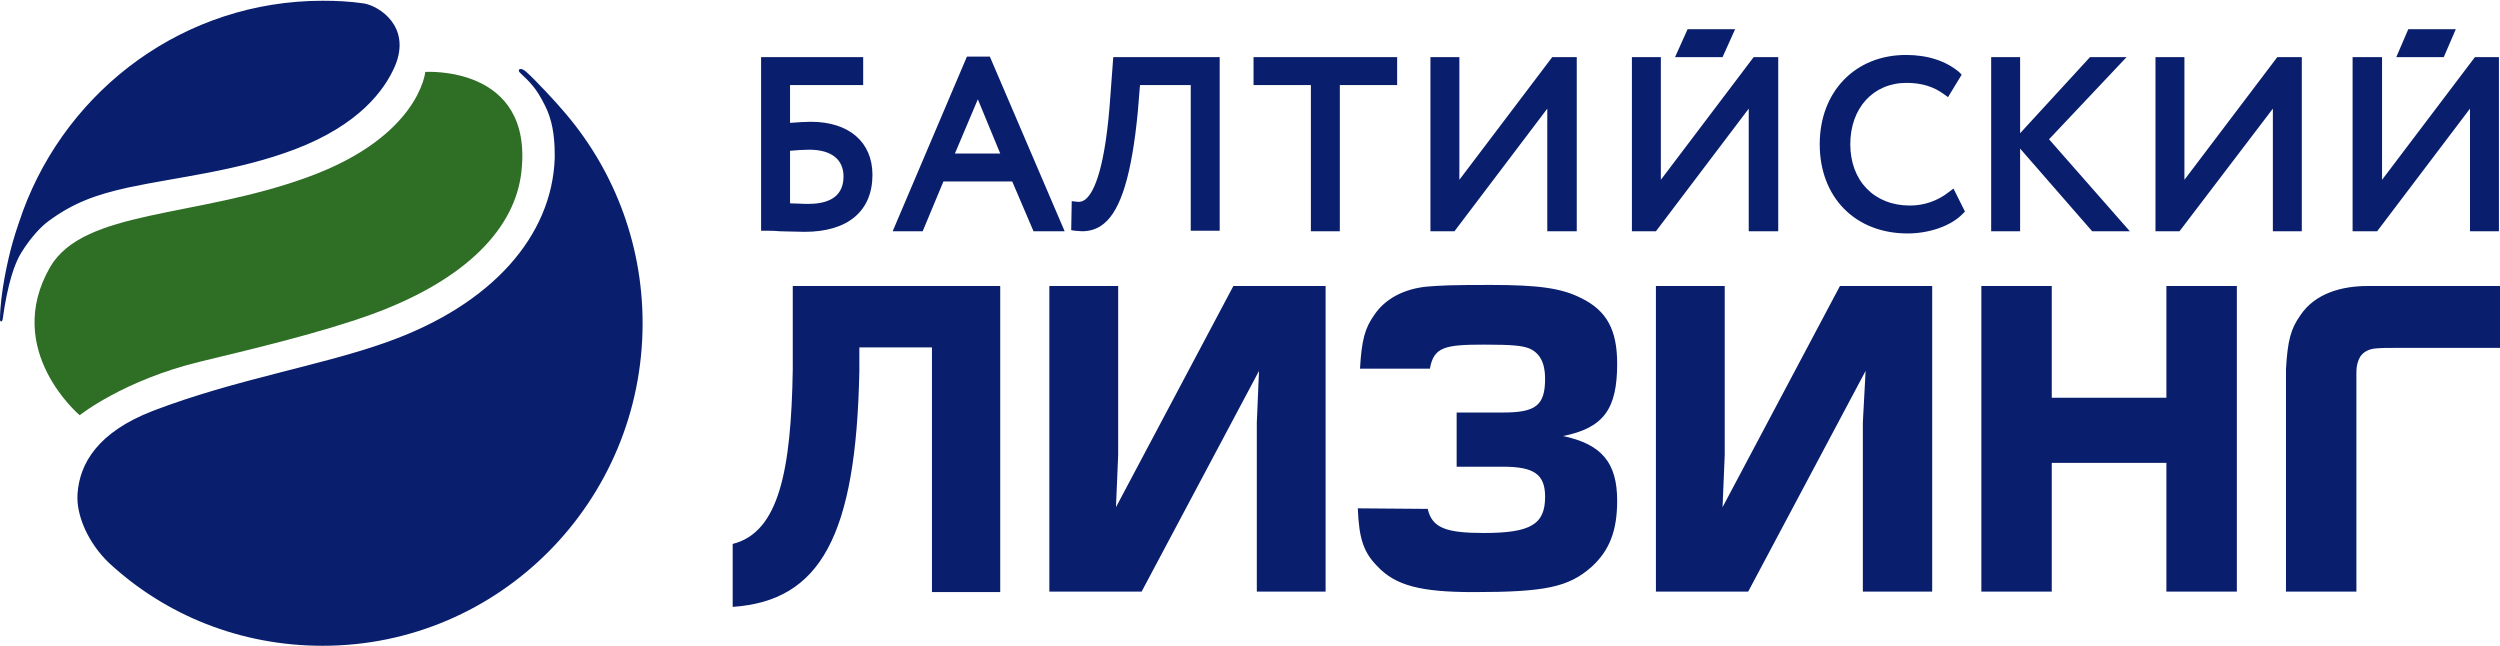
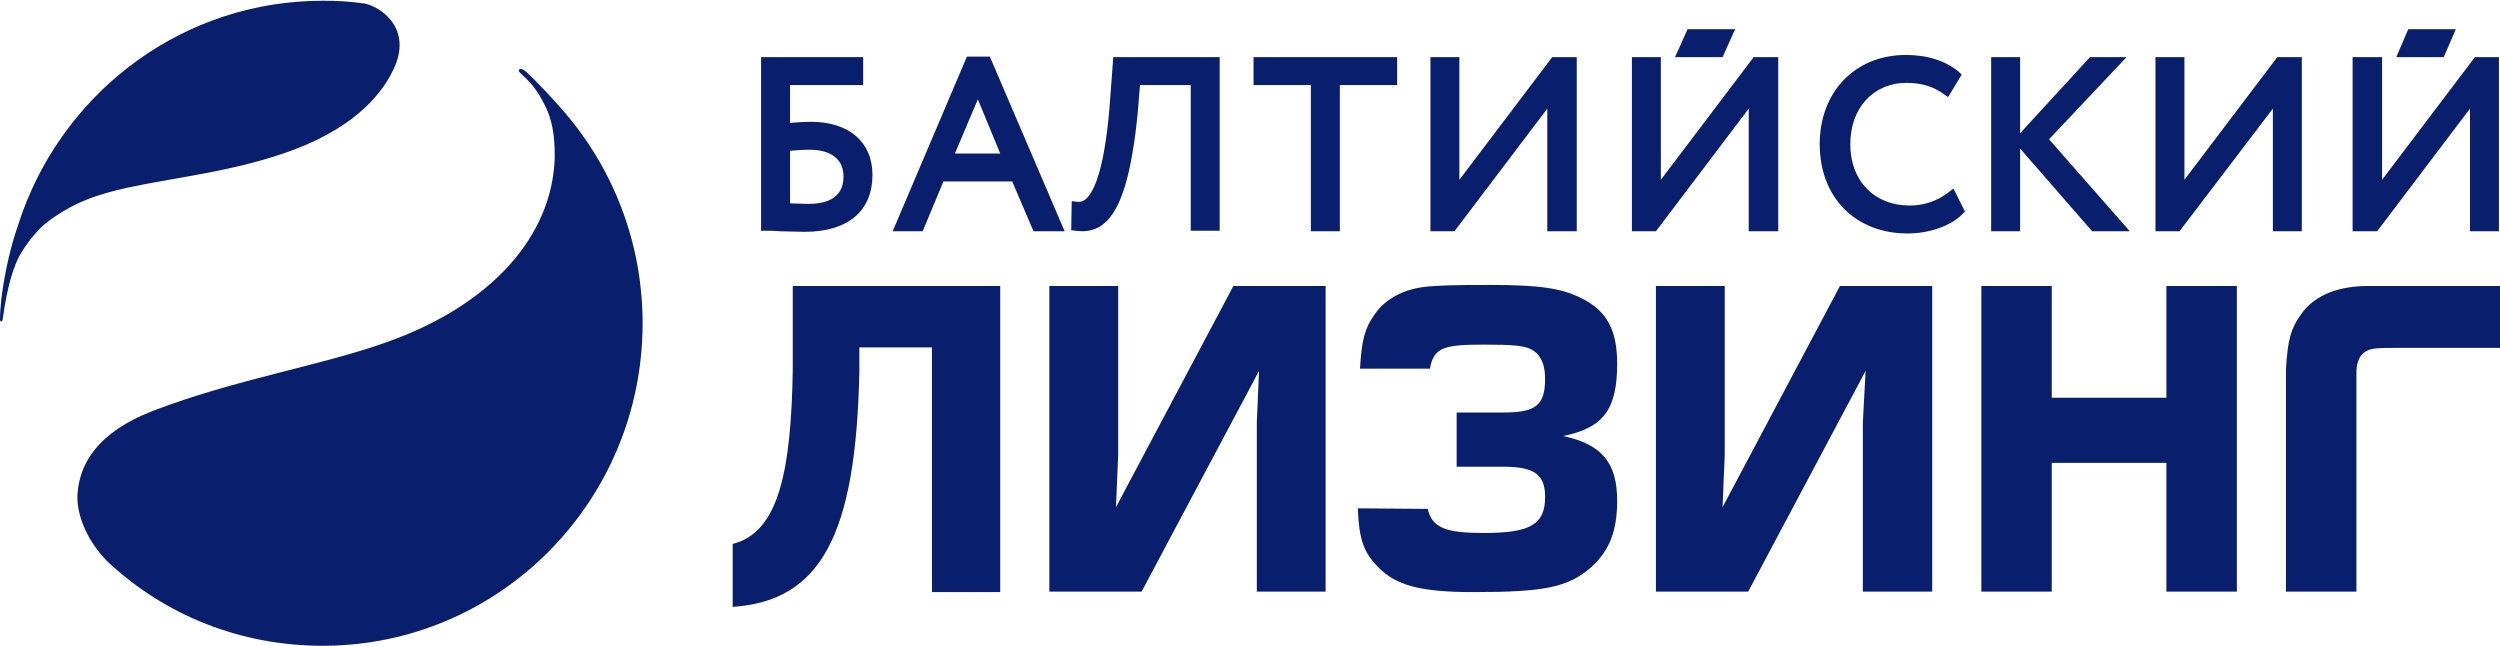
<svg xmlns="http://www.w3.org/2000/svg" viewBox="1851 2461.5 298 77" width="298" height="77" data-guides="{&quot;vertical&quot;:[],&quot;horizontal&quot;:[]}">
  <path fill="#091e6d" stroke="none" fill-opacity="1" stroke-width="1" stroke-opacity="1" color="rgb(51, 51, 51)" font-size-adjust="none" id="tSvg4b3aaff754" title="Path 18" d="M 1947.645 2476.016 C 1947.059 2476.016 1946.082 2476.078 1945.172 2476.145C 1945.172 2474.643 1945.172 2473.142 1945.172 2471.64C 1948.078 2471.64 1950.985 2471.64 1953.891 2471.64C 1953.891 2470.531 1953.891 2469.422 1953.891 2468.313C 1949.835 2468.313 1945.779 2468.313 1941.723 2468.313C 1941.723 2475.21 1941.723 2482.106 1941.723 2489.003C 1941.896 2489.003 1942.07 2489.003 1942.243 2489.003C 1942.699 2489.003 1943.281 2489.003 1943.933 2489.066C 1944.781 2489.066 1945.82 2489.133 1946.926 2489.133C 1952.07 2489.133 1954.996 2486.653 1954.996 2482.343C 1954.996 2478.43 1952.199 2476.016 1947.645 2476.016ZM 1951.547 2482.539 C 1951.547 2485.281 1949.27 2485.805 1947.317 2485.805C 1946.535 2485.805 1945.887 2485.738 1945.172 2485.738C 1945.172 2483.65 1945.172 2481.561 1945.172 2479.473C 1945.953 2479.406 1946.797 2479.343 1947.449 2479.343C 1950.117 2479.343 1951.547 2480.516 1951.547 2482.539ZM 1968.988 2468.246 C 1968.078 2468.246 1967.168 2468.246 1966.258 2468.246C 1963.307 2475.186 1960.357 2482.126 1957.406 2489.066C 1958.599 2489.066 1959.791 2489.066 1960.984 2489.066C 1961.808 2487.087 1962.633 2485.108 1963.457 2483.129C 1966.19 2483.129 1968.924 2483.129 1971.657 2483.129C 1972.503 2485.108 1973.349 2487.087 1974.195 2489.066C 1975.432 2489.066 1976.669 2489.066 1977.906 2489.066C 1974.933 2482.126 1971.961 2475.186 1968.988 2468.246ZM 1970.227 2479.801 C 1968.426 2479.801 1966.625 2479.801 1964.824 2479.801C 1965.736 2477.646 1966.647 2475.491 1967.559 2473.336C 1968.448 2475.491 1969.338 2477.646 1970.227 2479.801ZM 1983.7 2468.313 C 1983.59 2469.792 1983.481 2471.271 1983.371 2472.75C 1982.785 2481.563 1981.418 2484.367 1980.445 2485.215C 1980.055 2485.543 1979.665 2485.609 1979.335 2485.543C 1979.14 2485.521 1978.945 2485.499 1978.75 2485.477C 1978.729 2486.63 1978.709 2487.784 1978.688 2488.937C 1978.839 2488.959 1978.99 2488.982 1979.141 2489.004C 1979.402 2489.004 1979.664 2489.066 1979.988 2489.066C 1980.77 2489.066 1981.746 2488.871 1982.59 2488.152C 1984.61 2486.523 1985.91 2482.282 1986.625 2474.84C 1986.712 2473.773 1986.8 2472.707 1986.887 2471.64C 1988.904 2471.64 1990.92 2471.64 1992.937 2471.64C 1992.937 2477.428 1992.937 2483.216 1992.937 2489.004C 1994.087 2489.004 1995.237 2489.004 1996.387 2489.004C 1996.387 2482.107 1996.387 2475.21 1996.387 2468.313C 1992.158 2468.313 1987.929 2468.313 1983.7 2468.313ZM 2000.422 2468.313 C 2000.422 2469.422 2000.422 2470.532 2000.422 2471.641C 2002.701 2471.641 2004.979 2471.641 2007.258 2471.641C 2007.258 2477.449 2007.258 2483.258 2007.258 2489.066C 2008.408 2489.066 2009.557 2489.066 2010.707 2489.066C 2010.707 2483.258 2010.707 2477.449 2010.707 2471.641C 2012.984 2471.641 2015.262 2471.641 2017.539 2471.641C 2017.539 2470.532 2017.539 2469.422 2017.539 2468.313C 2011.833 2468.313 2006.128 2468.313 2000.422 2468.313ZM 2036.023 2468.313 C 2032.334 2473.186 2028.646 2478.06 2024.957 2482.933C 2024.957 2478.06 2024.957 2473.187 2024.957 2468.314C 2023.807 2468.314 2022.657 2468.314 2021.507 2468.314C 2021.507 2475.232 2021.507 2482.149 2021.507 2489.067C 2022.462 2489.067 2023.416 2489.067 2024.371 2489.067C 2028.06 2484.195 2031.748 2479.322 2035.437 2474.45C 2035.437 2479.322 2035.437 2484.195 2035.437 2489.067C 2036.608 2489.067 2037.778 2489.067 2038.949 2489.067C 2038.949 2482.149 2038.949 2475.231 2038.949 2468.313C 2037.974 2468.313 2036.998 2468.313 2036.023 2468.313ZM 2083.855 2483.977 C 2083.682 2484.107 2083.508 2484.237 2083.335 2484.367C 2082.006 2485.432 2080.351 2486.009 2078.648 2486C 2074.418 2486 2071.555 2483.063 2071.555 2478.691C 2071.555 2474.383 2074.289 2471.379 2078.258 2471.379C 2080.082 2471.379 2081.512 2471.836 2082.75 2472.75C 2082.901 2472.859 2083.052 2472.969 2083.203 2473.078C 2083.746 2472.186 2084.289 2471.294 2084.832 2470.402C 2084.724 2470.293 2084.616 2470.183 2084.508 2470.074C 2082.945 2468.77 2080.797 2468.051 2078.191 2468.051C 2072.141 2468.051 2067.911 2472.426 2067.911 2478.691C 2067.911 2485.02 2072.141 2489.328 2078.387 2489.328C 2080.992 2489.328 2083.594 2488.414 2084.961 2486.98C 2085.048 2486.893 2085.136 2486.806 2085.223 2486.719C 2084.767 2485.805 2084.311 2484.891 2083.855 2483.977ZM 2095.246 2478.102 C 2098.325 2474.839 2101.405 2471.575 2104.484 2468.312C 2103.031 2468.312 2101.578 2468.312 2100.125 2468.312C 2097.349 2471.335 2094.573 2474.359 2091.797 2477.382C 2091.797 2474.359 2091.797 2471.335 2091.797 2468.312C 2090.647 2468.312 2089.497 2468.312 2088.347 2468.312C 2088.347 2475.23 2088.347 2482.148 2088.347 2489.066C 2089.497 2489.066 2090.647 2489.066 2091.797 2489.066C 2091.797 2485.781 2091.797 2482.496 2091.797 2479.211C 2094.66 2482.496 2097.524 2485.781 2100.387 2489.066C 2101.883 2489.066 2103.379 2489.066 2104.875 2489.066C 2101.665 2485.411 2098.456 2481.757 2095.246 2478.102ZM 2122.45 2468.313 C 2118.761 2473.186 2115.072 2478.06 2111.383 2482.933C 2111.383 2478.06 2111.383 2473.187 2111.383 2468.314C 2110.233 2468.314 2109.083 2468.314 2107.933 2468.314C 2107.933 2475.232 2107.933 2482.149 2107.933 2489.067C 2108.888 2489.067 2109.842 2489.067 2110.797 2489.067C 2114.507 2484.195 2118.216 2479.322 2121.926 2474.45C 2121.926 2479.322 2121.926 2484.195 2121.926 2489.067C 2123.076 2489.067 2124.225 2489.067 2125.375 2489.067C 2125.375 2482.149 2125.375 2475.231 2125.375 2468.313C 2124.4 2468.313 2123.425 2468.313 2122.45 2468.313ZM 2060.035 2468.313 C 2056.348 2473.186 2052.66 2478.06 2048.973 2482.933C 2048.973 2478.06 2048.973 2473.187 2048.973 2468.314C 2047.823 2468.314 2046.673 2468.314 2045.523 2468.314C 2045.523 2475.232 2045.523 2482.149 2045.523 2489.067C 2046.478 2489.067 2047.432 2489.067 2048.387 2489.067C 2052.074 2484.195 2055.762 2479.322 2059.449 2474.45C 2059.449 2479.322 2059.449 2484.195 2059.449 2489.067C 2060.621 2489.067 2061.793 2489.067 2062.965 2489.067C 2062.965 2482.149 2062.965 2475.231 2062.965 2468.313C 2061.988 2468.313 2061.012 2468.313 2060.035 2468.313ZM 2057.824 2464.984 C 2055.936 2464.984 2054.048 2464.984 2052.16 2464.984C 2051.661 2466.094 2051.163 2467.203 2050.664 2468.313C 2052.552 2468.313 2054.44 2468.313 2056.328 2468.313C 2056.827 2467.203 2057.325 2466.094 2057.824 2464.984ZM 2146.008 2468.313 C 2142.319 2473.186 2138.63 2478.06 2134.941 2482.933C 2134.941 2478.06 2134.941 2473.187 2134.941 2468.314C 2133.771 2468.314 2132.6 2468.314 2131.43 2468.314C 2131.43 2475.232 2131.43 2482.149 2131.43 2489.067C 2132.405 2489.067 2133.38 2489.067 2134.355 2489.067C 2138.044 2484.195 2141.733 2479.322 2145.422 2474.45C 2145.422 2479.322 2145.422 2484.195 2145.422 2489.067C 2146.572 2489.067 2147.722 2489.067 2148.872 2489.067C 2148.872 2482.149 2148.872 2475.231 2148.872 2468.313C 2147.917 2468.313 2146.963 2468.313 2146.008 2468.313ZM 2143.73 2464.984 C 2141.842 2464.984 2139.954 2464.984 2138.066 2464.984C 2137.589 2466.094 2137.113 2467.203 2136.636 2468.313C 2138.523 2468.313 2140.409 2468.313 2142.296 2468.313C 2142.774 2467.203 2143.252 2466.094 2143.73 2464.984ZM 2095.57 2516.676 C 2100.125 2516.676 2104.679 2516.676 2109.234 2516.676C 2109.234 2521.789 2109.234 2526.903 2109.234 2532.016C 2112.034 2532.016 2114.833 2532.016 2117.633 2532.016C 2117.633 2519.875 2117.633 2507.735 2117.633 2495.594C 2114.833 2495.594 2112.034 2495.594 2109.234 2495.594C 2109.234 2500.033 2109.234 2504.471 2109.234 2508.91C 2104.679 2508.91 2100.125 2508.91 2095.57 2508.91C 2095.57 2504.471 2095.57 2500.033 2095.57 2495.594C 2092.772 2495.594 2089.974 2495.594 2087.176 2495.594C 2087.176 2507.735 2087.176 2519.875 2087.176 2532.016C 2089.974 2532.016 2092.772 2532.016 2095.57 2532.016C 2095.57 2526.903 2095.57 2521.789 2095.57 2516.676ZM 1984.023 2521.96 C 1984.11 2519.894 1984.198 2517.828 1984.285 2515.762C 1984.285 2509.039 1984.285 2502.317 1984.285 2495.594C 1981.551 2495.594 1978.816 2495.594 1976.082 2495.594C 1976.082 2507.735 1976.082 2519.875 1976.082 2532.016C 1979.749 2532.016 1983.415 2532.016 1987.082 2532.016C 1991.746 2523.248 1996.41 2514.479 2001.074 2505.711C 2000.987 2507.757 2000.899 2509.802 2000.812 2511.848C 2000.812 2518.571 2000.812 2525.293 2000.812 2532.016C 2003.545 2532.016 2006.279 2532.016 2009.012 2532.016C 2009.012 2519.875 2009.012 2507.735 2009.012 2495.594C 2005.347 2495.594 2001.681 2495.594 1998.016 2495.594C 1993.352 2504.383 1988.687 2513.171 1984.023 2521.96ZM 2056.328 2521.96 C 2056.414 2519.894 2056.5 2517.828 2056.586 2515.762C 2056.586 2509.039 2056.586 2502.317 2056.586 2495.594C 2053.853 2495.594 2051.119 2495.594 2048.386 2495.594C 2048.386 2507.735 2048.386 2519.875 2048.386 2532.016C 2052.053 2532.016 2055.719 2532.016 2059.386 2532.016C 2064.051 2523.247 2068.715 2514.479 2073.38 2505.71C 2073.271 2507.756 2073.161 2509.801 2073.052 2511.847C 2073.052 2518.57 2073.052 2525.292 2073.052 2532.015C 2075.807 2532.015 2078.562 2532.015 2081.317 2532.015C 2081.317 2519.875 2081.317 2507.734 2081.317 2495.594C 2077.651 2495.594 2073.986 2495.594 2070.32 2495.594C 2065.656 2504.383 2060.992 2513.171 2056.328 2521.96ZM 2131.883 2532.016 C 2131.883 2523.335 2131.883 2514.654 2131.883 2505.973C 2131.883 2504.993 2132.078 2504.473 2132.34 2504.016C 2132.73 2503.426 2133.383 2503.102 2134.16 2503.036C 2134.879 2502.969 2135.594 2502.969 2136.309 2502.969C 2140.539 2502.969 2144.77 2502.969 2149 2502.969C 2149 2500.511 2149 2498.052 2149 2495.594C 2143.729 2495.594 2138.459 2495.594 2133.188 2495.594C 2130.191 2495.594 2126.938 2496.441 2125.18 2499.117C 2124.074 2500.684 2123.684 2502.055 2123.488 2505.516C 2123.488 2514.349 2123.488 2523.183 2123.488 2532.016C 2126.286 2532.016 2129.085 2532.016 2131.883 2532.016ZM 1938.336 2533.84 C 1948.816 2533.125 1953.046 2525.355 1953.434 2505.777C 1953.434 2504.82 1953.434 2503.864 1953.434 2502.907C 1956.319 2502.907 1959.205 2502.907 1962.09 2502.907C 1962.09 2512.631 1962.09 2522.354 1962.09 2532.078C 1964.802 2532.078 1967.515 2532.078 1970.227 2532.078C 1970.227 2519.917 1970.227 2507.755 1970.227 2495.594C 1961.984 2495.594 1953.74 2495.594 1945.497 2495.594C 1945.497 2498.923 1945.497 2502.253 1945.497 2505.582C 1945.301 2517.523 1943.867 2524.965 1938.336 2526.336C 1938.336 2528.837 1938.336 2531.339 1938.336 2533.84ZM 2012.852 2522.094 C 2012.984 2525.75 2013.57 2527.379 2015.195 2529.012C 2017.344 2531.297 2020.335 2532.078 2026.648 2532.078C 2035.176 2532.078 2037.973 2531.492 2040.707 2529.078C 2042.855 2527.118 2043.766 2524.77 2043.766 2521.18C 2043.766 2516.676 2041.946 2514.457 2037.324 2513.477C 2042.141 2512.5 2043.766 2510.281 2043.766 2504.863C 2043.766 2500.816 2042.531 2498.531 2039.473 2497.031C 2037.129 2495.855 2034.461 2495.465 2028.668 2495.465C 2023.852 2495.465 2022.808 2495.527 2021.118 2495.66C 2018.387 2495.922 2016.105 2497.094 2014.805 2499.055C 2013.699 2500.621 2013.309 2501.992 2013.113 2505.449C 2015.89 2505.449 2018.668 2505.449 2021.445 2505.449C 2021.898 2502.839 2023.265 2502.579 2027.953 2502.579C 2031.336 2502.579 2032.441 2502.707 2033.289 2503.035C 2034.523 2503.559 2035.176 2504.73 2035.176 2506.625C 2035.176 2509.825 2034.07 2510.672 2030.164 2510.672C 2028.32 2510.672 2026.477 2510.672 2024.633 2510.672C 2024.633 2512.825 2024.633 2514.979 2024.633 2517.132C 2026.477 2517.132 2028.32 2517.132 2030.164 2517.132C 2033.875 2517.132 2035.176 2518.047 2035.176 2520.722C 2035.176 2523.984 2033.484 2525.032 2027.886 2525.032C 2023.395 2525.032 2021.703 2524.442 2021.184 2522.16C 2018.407 2522.138 2015.629 2522.116 2012.852 2522.094ZM 1917.969 2474.512 C 1917.316 2473.73 1914.844 2471.055 1913.739 2470.074C 1913.019 2469.422 1912.629 2469.813 1912.957 2470.141C 1914.191 2471.316 1914.91 2471.969 1915.949 2474.055C 1916.797 2475.688 1917.121 2477.645 1917.121 2479.863C 1917.121 2480.038 1917.121 2480.212 1917.121 2480.387C 1916.797 2489.523 1909.766 2497.813 1897.011 2502.317C 1889.137 2505.125 1879.113 2506.691 1869.223 2510.477C 1862.648 2513.02 1860.5 2516.742 1860.243 2520.332C 1860.047 2522.942 1861.543 2526.27 1864.016 2528.622C 1870.719 2534.82 1879.636 2538.477 1889.461 2538.477C 1910.547 2538.477 1927.598 2521.247 1927.598 2500.031C 1927.598 2490.242 1923.953 2481.301 1917.969 2474.512ZM 1886.207 2479.277 C 1893.691 2476.407 1896.817 2472.359 1898.117 2469.293C 1900.004 2464.656 1896.23 2462.243 1894.407 2461.914C 1892.585 2461.656 1891.151 2461.59 1889.46 2461.59C 1873.063 2461.59 1859.137 2472.03 1853.734 2486.652C 1853.473 2487.437 1852.954 2488.805 1852.496 2490.437C 1851.976 2492.267 1851 2496.508 1851 2499.642C 1851.066 2499.903 1851.262 2499.903 1851.324 2499.512C 1851.91 2495.271 1852.758 2492.852 1853.539 2491.614C 1854.711 2489.72 1855.945 2488.481 1856.727 2487.896C 1859.719 2485.673 1862.453 2484.696 1866.293 2483.849C 1872.086 2482.606 1879.375 2481.888 1886.207 2479.277Z" />
-   <path fill="#2e6e25" stroke="none" fill-opacity="1" stroke-width="1" stroke-opacity="1" color="rgb(51, 51, 51)" font-size-adjust="none" id="tSvg59d6df4049" title="Path 19" d="M 1901.695 2470.074 C 1901.695 2470.074 1900.98 2477.777 1887.703 2482.605C 1874.297 2487.5 1861.023 2486.457 1856.988 2493.31C 1851.262 2503.23 1860.5 2510.996 1860.5 2510.996C 1860.5 2510.996 1865.707 2506.82 1874.883 2504.602C 1881.653 2502.969 1889.266 2501.141 1895.253 2498.988C 1906.707 2494.813 1912.433 2488.609 1913.153 2481.953C 1914.581 2469.227 1901.694 2470.074 1901.695 2470.074Z" />
  <defs />
</svg>